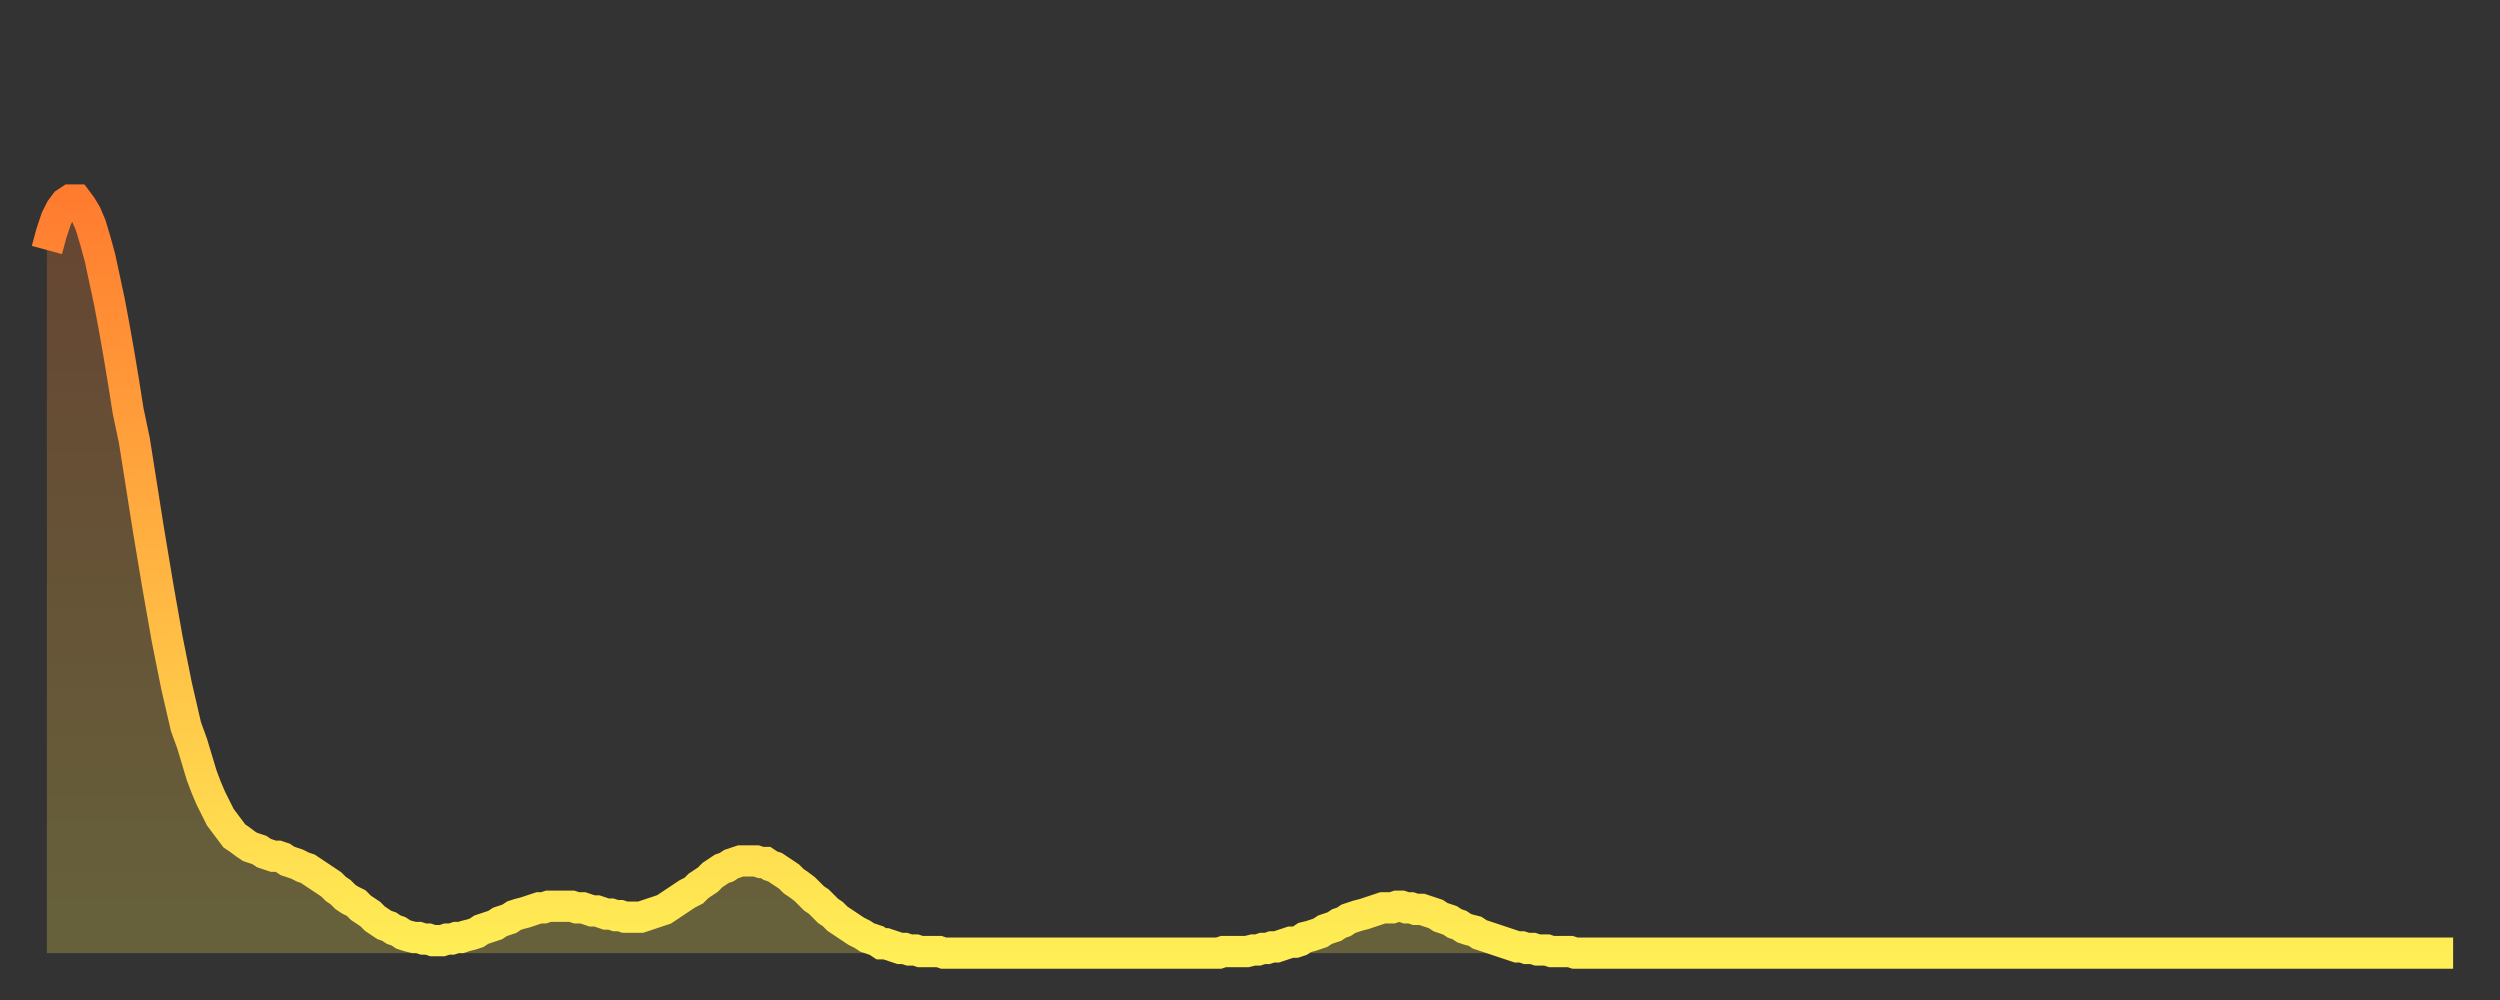
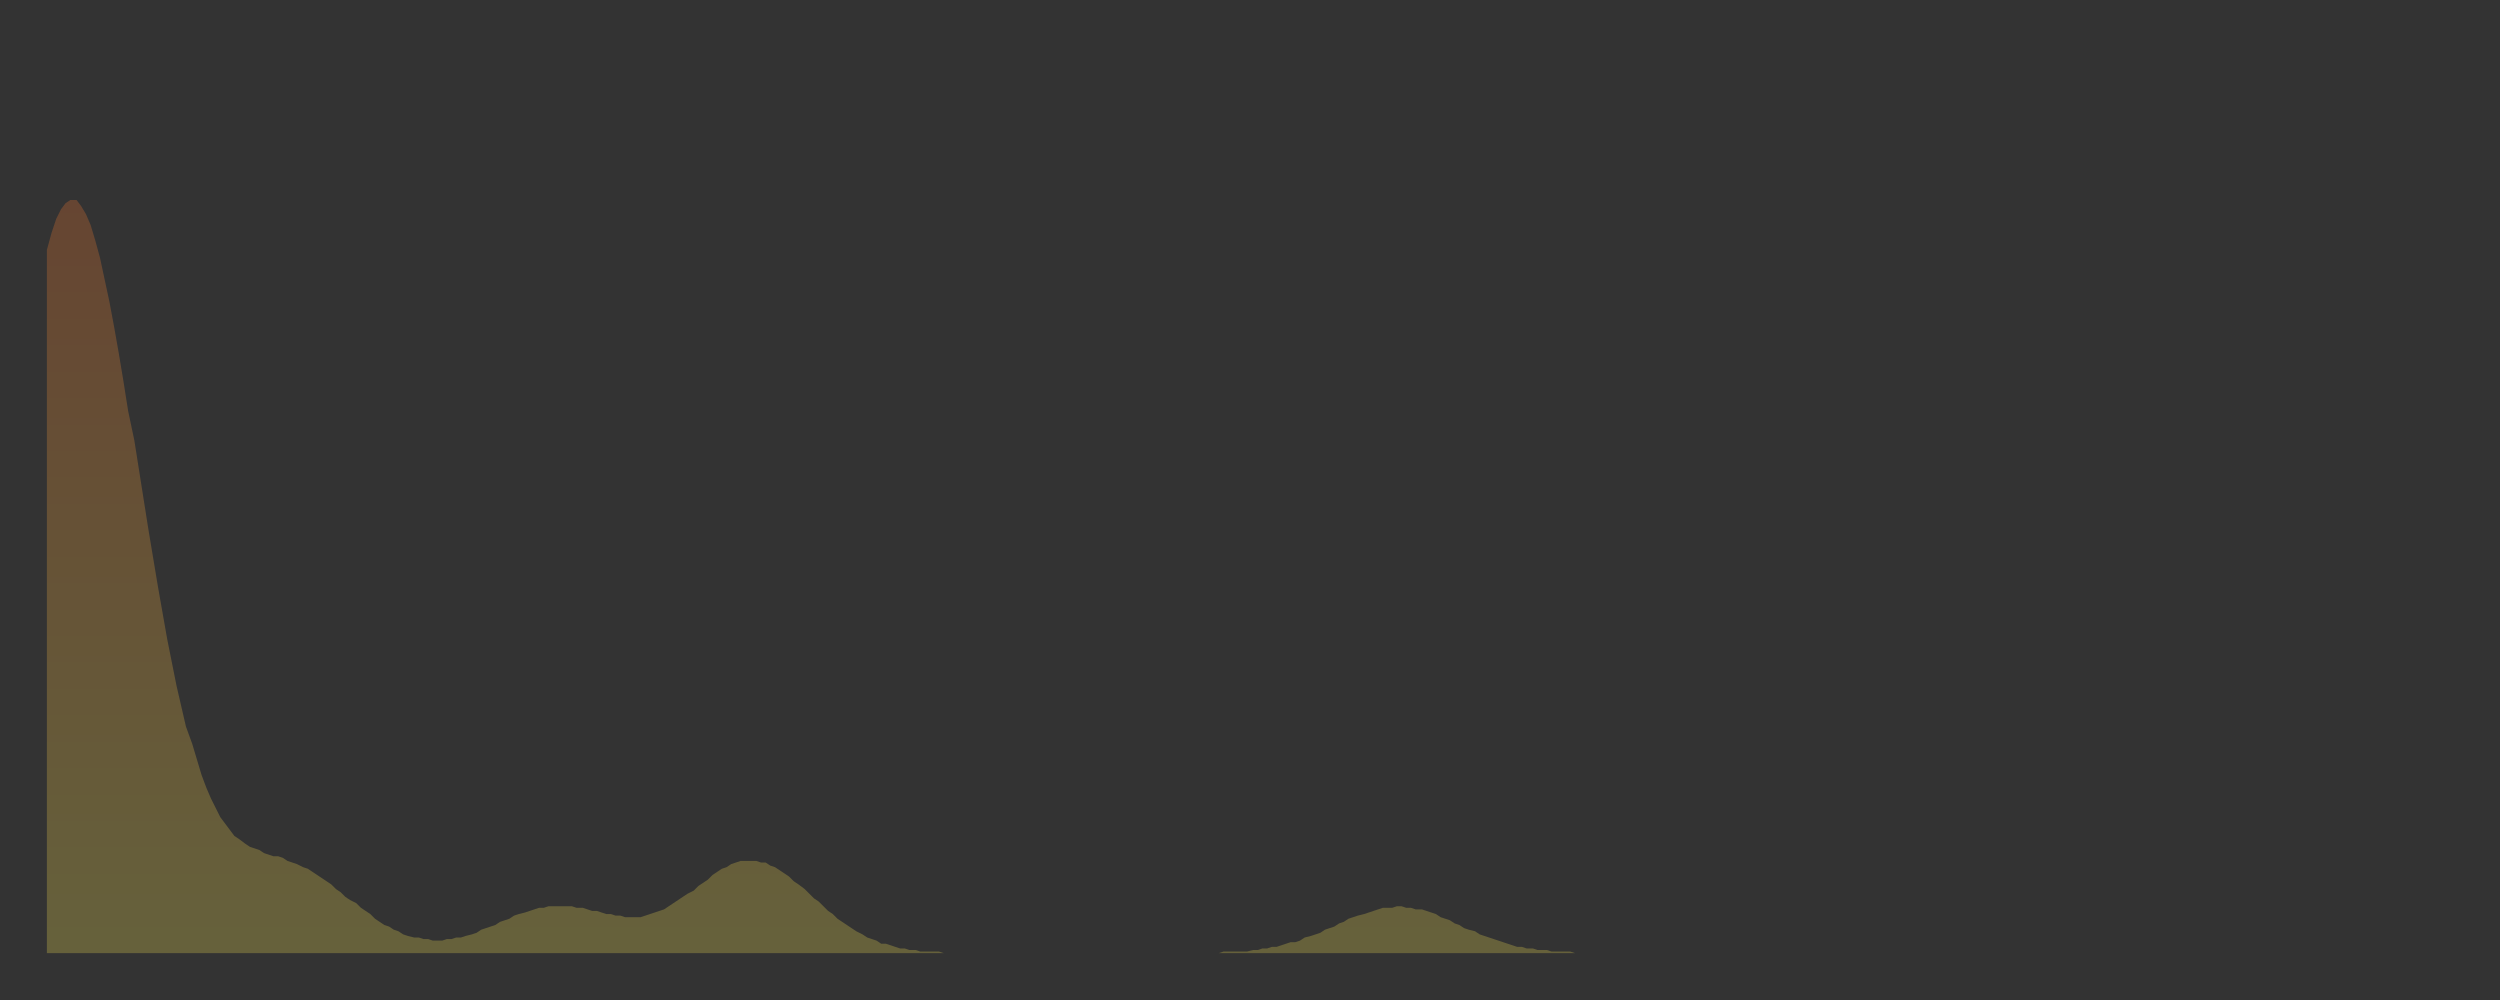
<svg xmlns="http://www.w3.org/2000/svg" baseProfile="full" height="64" version="1.1" width="160">
  <rect width="100%" height="100%" fill="#333333" stroke="none" />
  <defs>
    <linearGradient id="id196402" x1="0" x2="0" y1="0" y2="1">
      <stop offset="0%" stop-color="#ff7c2f" />
      <stop offset="50%" stop-color="#ffb542" />
      <stop offset="100%" stop-color="#ffee55" />
    </linearGradient>
  </defs>
  <g transform="translate(3,3)">
    <g>
-       <path d="M 0.0 13.0 0.3 11.9 0.6 11.0 0.9 10.4 1.2 10.0 1.5 9.8 1.9 9.8 2.2 10.2 2.5 10.7 2.8 11.4 3.1 12.4 3.4 13.5 3.7 14.9 4.0 16.3 4.3 17.9 4.6 19.6 4.9 21.4 5.2 23.3 5.6 25.2 5.9 27.1 6.2 29.0 6.5 30.9 6.8 32.7 7.1 34.5 7.4 36.2 7.7 37.9 8.0 39.4 8.3 40.9 8.6 42.2 8.9 43.5 9.3 44.6 9.6 45.6 9.9 46.6 10.2 47.4 10.5 48.1 10.8 48.7 11.1 49.3 11.4 49.7 11.7 50.1 12.0 50.5 12.3 50.7 12.7 51.0 13.0 51.2 13.3 51.3 13.6 51.4 13.9 51.6 14.2 51.7 14.5 51.8 14.8 51.8 15.1 51.9 15.4 52.1 15.7 52.2 16.0 52.3 16.4 52.5 16.7 52.6 17.0 52.8 17.3 53.0 17.6 53.2 17.9 53.4 18.2 53.6 18.5 53.9 18.8 54.1 19.1 54.4 19.4 54.6 19.8 54.8 20.1 55.1 20.4 55.3 20.7 55.5 21.0 55.8 21.3 56.0 21.6 56.2 21.9 56.3 22.2 56.5 22.5 56.6 22.8 56.8 23.1 56.9 23.5 57.0 23.8 57.0 24.1 57.1 24.4 57.1 24.7 57.2 25.0 57.2 25.3 57.2 25.6 57.1 25.9 57.1 26.2 57.0 26.5 57.0 26.8 56.9 27.2 56.8 27.5 56.7 27.8 56.5 28.1 56.4 28.4 56.3 28.7 56.2 29.0 56.0 29.3 55.9 29.6 55.8 29.9 55.6 30.2 55.5 30.6 55.4 30.9 55.3 31.2 55.2 31.5 55.1 31.8 55.1 32.1 55.0 32.4 55.0 32.7 55.0 33.0 55.0 33.3 55.0 33.6 55.0 33.9 55.1 34.3 55.1 34.6 55.2 34.9 55.3 35.2 55.3 35.5 55.4 35.8 55.5 36.1 55.5 36.4 55.6 36.7 55.6 37.0 55.7 37.3 55.7 37.7 55.7 38.0 55.7 38.3 55.6 38.6 55.5 38.9 55.4 39.2 55.3 39.5 55.2 39.8 55.0 40.1 54.8 40.4 54.6 40.7 54.4 41.0 54.2 41.4 54.0 41.7 53.7 42.0 53.5 42.3 53.3 42.6 53.0 42.9 52.8 43.2 52.6 43.5 52.5 43.8 52.3 44.1 52.2 44.4 52.1 44.7 52.1 45.1 52.1 45.4 52.1 45.7 52.2 46.0 52.2 46.3 52.4 46.6 52.5 46.9 52.7 47.2 52.9 47.5 53.1 47.8 53.4 48.1 53.6 48.5 53.9 48.8 54.2 49.1 54.5 49.4 54.7 49.7 55.0 50.0 55.3 50.3 55.5 50.6 55.8 50.9 56.0 51.2 56.2 51.5 56.4 51.8 56.6 52.2 56.8 52.5 57.0 52.8 57.1 53.1 57.2 53.4 57.4 53.7 57.4 54.0 57.5 54.3 57.6 54.6 57.7 54.9 57.7 55.2 57.8 55.6 57.8 55.9 57.9 56.2 57.9 56.5 57.9 56.8 57.9 57.1 57.9 57.4 58.0 57.7 58.0 58.0 58.0 58.3 58.0 58.6 58.0 58.9 58.0 59.3 58.0 59.6 58.0 59.9 58.0 60.2 58.0 60.5 58.0 60.8 58.0 61.1 58.0 61.4 58.0 61.7 58.0 62.0 58.0 62.3 58.0 62.6 58.0 63.0 58.0 63.3 58.0 63.6 58.0 63.9 58.0 64.2 58.0 64.5 58.0 64.8 58.0 65.1 58.0 65.4 58.0 65.7 58.0 66.0 58.0 66.4 58.0 66.7 58.0 67.0 58.0 67.3 58.0 67.6 58.0 67.9 58.0 68.2 58.0 68.5 58.0 68.8 58.0 69.1 58.0 69.4 58.0 69.7 58.0 70.1 58.0 70.4 58.0 70.7 58.0 71.0 58.0 71.3 58.0 71.6 58.0 71.9 58.0 72.2 58.0 72.5 58.0 72.8 58.0 73.1 58.0 73.5 58.0 73.8 58.0 74.1 58.0 74.4 58.0 74.7 58.0 75.0 58.0 75.3 57.9 75.6 57.9 75.9 57.9 76.2 57.9 76.5 57.9 76.8 57.9 77.2 57.8 77.5 57.8 77.8 57.7 78.1 57.7 78.4 57.6 78.7 57.6 79.0 57.5 79.3 57.4 79.6 57.3 79.9 57.3 80.2 57.2 80.5 57.0 80.9 56.9 81.2 56.8 81.5 56.7 81.8 56.5 82.1 56.4 82.4 56.3 82.7 56.1 83.0 56.0 83.3 55.8 83.6 55.7 83.9 55.6 84.3 55.5 84.6 55.4 84.9 55.3 85.2 55.2 85.5 55.1 85.8 55.1 86.1 55.1 86.4 55.0 86.7 55.0 87.0 55.1 87.3 55.1 87.6 55.2 88.0 55.2 88.3 55.3 88.6 55.4 88.9 55.5 89.2 55.7 89.5 55.8 89.8 55.9 90.1 56.1 90.4 56.2 90.7 56.4 91.0 56.5 91.4 56.6 91.7 56.8 92.0 56.9 92.3 57.0 92.6 57.1 92.9 57.2 93.2 57.3 93.5 57.4 93.8 57.5 94.1 57.6 94.4 57.6 94.7 57.7 95.1 57.7 95.4 57.8 95.7 57.8 96.0 57.8 96.3 57.9 96.6 57.9 96.9 57.9 97.2 57.9 97.5 57.9 97.8 58.0 98.1 58.0 98.4 58.0 98.8 58.0 99.1 58.0 99.4 58.0 99.7 58.0 100.0 58.0 100.3 58.0 100.6 58.0 100.9 58.0 101.2 58.0 101.5 58.0 101.8 58.0 102.2 58.0 102.5 58.0 102.8 58.0 103.1 58.0 103.4 58.0 103.7 58.0 104.0 58.0 104.3 58.0 104.6 58.0 104.9 58.0 105.2 58.0 105.5 58.0 105.9 58.0 106.2 58.0 106.5 58.0 106.8 58.0 107.1 58.0 107.4 58.0 107.7 58.0 108.0 58.0 108.3 58.0 108.6 58.0 108.9 58.0 109.3 58.0 109.6 58.0 109.9 58.0 110.2 58.0 110.5 58.0 110.8 58.0 111.1 58.0 111.4 58.0 111.7 58.0 112.0 58.0 112.3 58.0 112.6 58.0 113.0 58.0 113.3 58.0 113.6 58.0 113.9 58.0 114.2 58.0 114.5 58.0 114.8 58.0 115.1 58.0 115.4 58.0 115.7 58.0 116.0 58.0 116.3 58.0 116.7 58.0 117.0 58.0 117.3 58.0 117.6 58.0 117.9 58.0 118.2 58.0 118.5 58.0 118.8 58.0 119.1 58.0 119.4 58.0 119.7 58.0 120.1 58.0 120.4 58.0 120.7 58.0 121.0 58.0 121.3 58.0 121.6 58.0 121.9 58.0 122.2 58.0 122.5 58.0 122.8 58.0 123.1 58.0 123.4 58.0 123.8 58.0 124.1 58.0 124.4 58.0 124.7 58.0 125.0 58.0 125.3 58.0 125.6 58.0 125.9 58.0 126.2 58.0 126.5 58.0 126.8 58.0 127.2 58.0 127.5 58.0 127.8 58.0 128.1 58.0 128.4 58.0 128.7 58.0 129.0 58.0 129.3 58.0 129.6 58.0 129.9 58.0 130.2 58.0 130.5 58.0 130.9 58.0 131.2 58.0 131.5 58.0 131.8 58.0 132.1 58.0 132.4 58.0 132.7 58.0 133.0 58.0 133.3 58.0 133.6 58.0 133.9 58.0 134.2 58.0 134.6 58.0 134.9 58.0 135.2 58.0 135.5 58.0 135.8 58.0 136.1 58.0 136.4 58.0 136.7 58.0 137.0 58.0 137.3 58.0 137.6 58.0 138.0 58.0 138.3 58.0 138.6 58.0 138.9 58.0 139.2 58.0 139.5 58.0 139.8 58.0 140.1 58.0 140.4 58.0 140.7 58.0 141.0 58.0 141.3 58.0 141.7 58.0 142.0 58.0 142.3 58.0 142.6 58.0 142.9 58.0 143.2 58.0 143.5 58.0 143.8 58.0 144.1 58.0 144.4 58.0 144.7 58.0 145.1 58.0 145.4 58.0 145.7 58.0 146.0 58.0 146.3 58.0 146.6 58.0 146.9 58.0 147.2 58.0 147.5 58.0 147.8 58.0 148.1 58.0 148.4 58.0 148.8 58.0 149.1 58.0 149.4 58.0 149.7 58.0 150.0 58.0 150.3 58.0 150.6 58.0 150.9 58.0 151.2 58.0 151.5 58.0 151.8 58.0 152.1 58.0 152.5 58.0 152.8 58.0 153.1 58.0 153.4 58.0 153.7 58.0 154.0 58.0" fill="none" id="graph-curve" opacity="1" stroke="url(#id196402)" stroke-width="2" />
      <path d="M 0 58 L 0.0 13.0 0.3 11.9 0.6 11.0 0.9 10.4 1.2 10.0 1.5 9.8 1.9 9.8 2.2 10.2 2.5 10.7 2.8 11.4 3.1 12.4 3.4 13.5 3.7 14.9 4.0 16.3 4.3 17.9 4.6 19.6 4.9 21.4 5.2 23.3 5.6 25.2 5.9 27.1 6.2 29.0 6.5 30.9 6.8 32.7 7.1 34.5 7.4 36.2 7.7 37.9 8.0 39.4 8.3 40.9 8.6 42.2 8.9 43.5 9.3 44.6 9.6 45.6 9.9 46.6 10.2 47.4 10.5 48.1 10.8 48.7 11.1 49.3 11.4 49.7 11.7 50.1 12.0 50.5 12.3 50.7 12.7 51.0 13.0 51.2 13.3 51.3 13.6 51.4 13.9 51.6 14.2 51.7 14.5 51.8 14.8 51.8 15.1 51.9 15.4 52.1 15.7 52.2 16.0 52.3 16.4 52.5 16.7 52.6 17.0 52.8 17.3 53.0 17.6 53.2 17.9 53.4 18.2 53.6 18.5 53.9 18.8 54.1 19.1 54.4 19.4 54.6 19.8 54.8 20.1 55.1 20.4 55.3 20.7 55.5 21.0 55.8 21.3 56.0 21.6 56.2 21.9 56.3 22.2 56.5 22.5 56.6 22.8 56.8 23.1 56.9 23.5 57.0 23.8 57.0 24.1 57.1 24.4 57.1 24.7 57.2 25.0 57.2 25.3 57.2 25.6 57.1 25.9 57.1 26.2 57.0 26.5 57.0 26.8 56.9 27.2 56.8 27.5 56.7 27.8 56.5 28.1 56.4 28.4 56.3 28.7 56.2 29.0 56.0 29.3 55.9 29.6 55.8 29.9 55.6 30.2 55.5 30.6 55.4 30.9 55.3 31.2 55.2 31.5 55.1 31.8 55.1 32.1 55.0 32.4 55.0 32.7 55.0 33.0 55.0 33.3 55.0 33.6 55.0 33.9 55.1 34.3 55.1 34.6 55.2 34.9 55.3 35.2 55.3 35.5 55.4 35.8 55.5 36.1 55.5 36.4 55.6 36.7 55.6 37.0 55.7 37.3 55.7 37.7 55.7 38.0 55.7 38.3 55.6 38.6 55.5 38.9 55.4 39.2 55.3 39.5 55.2 39.8 55.0 40.1 54.8 40.4 54.6 40.7 54.4 41.0 54.2 41.4 54.0 41.7 53.7 42.0 53.5 42.3 53.3 42.6 53.0 42.9 52.8 43.2 52.6 43.5 52.5 43.8 52.3 44.1 52.2 44.4 52.1 44.7 52.1 45.1 52.1 45.4 52.1 45.7 52.2 46.0 52.2 46.3 52.4 46.6 52.5 46.9 52.7 47.2 52.9 47.5 53.1 47.8 53.4 48.1 53.6 48.5 53.9 48.8 54.2 49.1 54.5 49.4 54.7 49.7 55.0 50.0 55.3 50.3 55.5 50.6 55.8 50.9 56.0 51.2 56.2 51.5 56.4 51.8 56.6 52.2 56.8 52.5 57.0 52.8 57.1 53.1 57.2 53.4 57.4 53.7 57.4 54.0 57.5 54.3 57.6 54.6 57.7 54.9 57.7 55.2 57.8 55.6 57.8 55.9 57.9 56.2 57.9 56.5 57.9 56.8 57.9 57.1 57.9 57.4 58.0 57.7 58.0 58.0 58.0 58.3 58.0 58.6 58.0 58.9 58.0 59.3 58.0 59.6 58.0 59.9 58.0 60.2 58.0 60.5 58.0 60.8 58.0 61.1 58.0 61.4 58.0 61.7 58.0 62.0 58.0 62.3 58.0 62.6 58.0 63.0 58.0 63.3 58.0 63.6 58.0 63.9 58.0 64.2 58.0 64.5 58.0 64.8 58.0 65.1 58.0 65.4 58.0 65.7 58.0 66.0 58.0 66.4 58.0 66.7 58.0 67.0 58.0 67.3 58.0 67.6 58.0 67.9 58.0 68.2 58.0 68.5 58.0 68.8 58.0 69.1 58.0 69.4 58.0 69.7 58.0 70.1 58.0 70.4 58.0 70.7 58.0 71.0 58.0 71.3 58.0 71.6 58.0 71.9 58.0 72.2 58.0 72.5 58.0 72.8 58.0 73.1 58.0 73.5 58.0 73.8 58.0 74.1 58.0 74.4 58.0 74.7 58.0 75.0 58.0 75.3 57.9 75.6 57.9 75.9 57.9 76.2 57.9 76.5 57.9 76.8 57.9 77.2 57.8 77.5 57.8 77.8 57.7 78.1 57.7 78.4 57.6 78.7 57.6 79.0 57.5 79.3 57.4 79.6 57.3 79.9 57.3 80.2 57.2 80.5 57.0 80.9 56.9 81.2 56.8 81.5 56.7 81.8 56.5 82.1 56.4 82.4 56.3 82.7 56.1 83.0 56.0 83.3 55.8 83.6 55.7 83.9 55.6 84.3 55.5 84.6 55.4 84.9 55.3 85.2 55.2 85.5 55.1 85.8 55.1 86.1 55.1 86.4 55.0 86.7 55.0 87.0 55.1 87.3 55.1 87.6 55.2 88.0 55.2 88.3 55.3 88.6 55.4 88.9 55.5 89.2 55.7 89.5 55.8 89.8 55.9 90.1 56.1 90.4 56.2 90.7 56.4 91.0 56.5 91.4 56.6 91.7 56.8 92.0 56.9 92.3 57.0 92.6 57.1 92.9 57.2 93.2 57.3 93.5 57.4 93.8 57.5 94.1 57.6 94.4 57.6 94.7 57.7 95.1 57.7 95.4 57.8 95.7 57.8 96.0 57.8 96.3 57.9 96.6 57.9 96.9 57.9 97.2 57.9 97.5 57.9 97.8 58.0 98.1 58.0 98.4 58.0 98.8 58.0 99.1 58.0 99.4 58.0 99.7 58.0 100.0 58.0 100.3 58.0 100.6 58.0 100.9 58.0 101.2 58.0 101.5 58.0 101.8 58.0 102.2 58.0 102.5 58.0 102.8 58.0 103.1 58.0 103.4 58.0 103.7 58.0 104.0 58.0 104.3 58.0 104.6 58.0 104.9 58.0 105.2 58.0 105.5 58.0 105.9 58.0 106.2 58.0 106.5 58.0 106.8 58.0 107.1 58.0 107.4 58.0 107.7 58.0 108.0 58.0 108.3 58.0 108.6 58.0 108.9 58.0 109.3 58.0 109.6 58.0 109.9 58.0 110.2 58.0 110.5 58.0 110.8 58.0 111.1 58.0 111.4 58.0 111.7 58.0 112.0 58.0 112.3 58.0 112.6 58.0 113.0 58.0 113.3 58.0 113.6 58.0 113.9 58.0 114.2 58.0 114.5 58.0 114.8 58.0 115.1 58.0 115.4 58.0 115.7 58.0 116.0 58.0 116.3 58.0 116.7 58.0 117.0 58.0 117.3 58.0 117.6 58.0 117.9 58.0 118.2 58.0 118.5 58.0 118.8 58.0 119.1 58.0 119.4 58.0 119.7 58.0 120.1 58.0 120.4 58.0 120.7 58.0 121.0 58.0 121.3 58.0 121.6 58.0 121.9 58.0 122.2 58.0 122.5 58.0 122.8 58.0 123.1 58.0 123.4 58.0 123.8 58.0 124.1 58.0 124.4 58.0 124.7 58.0 125.0 58.0 125.3 58.0 125.6 58.0 125.9 58.0 126.2 58.0 126.5 58.0 126.8 58.0 127.2 58.0 127.5 58.0 127.8 58.0 128.1 58.0 128.4 58.0 128.7 58.0 129.0 58.0 129.3 58.0 129.6 58.0 129.9 58.0 130.2 58.0 130.5 58.0 130.9 58.0 131.2 58.0 131.5 58.0 131.8 58.0 132.1 58.0 132.4 58.0 132.7 58.0 133.0 58.0 133.3 58.0 133.6 58.0 133.9 58.0 134.2 58.0 134.6 58.0 134.9 58.0 135.2 58.0 135.5 58.0 135.8 58.0 136.1 58.0 136.4 58.0 136.7 58.0 137.0 58.0 137.3 58.0 137.6 58.0 138.0 58.0 138.3 58.0 138.6 58.0 138.9 58.0 139.2 58.0 139.5 58.0 139.8 58.0 140.1 58.0 140.4 58.0 140.7 58.0 141.0 58.0 141.3 58.0 141.7 58.0 142.0 58.0 142.3 58.0 142.6 58.0 142.9 58.0 143.2 58.0 143.5 58.0 143.8 58.0 144.1 58.0 144.4 58.0 144.7 58.0 145.1 58.0 145.4 58.0 145.7 58.0 146.0 58.0 146.3 58.0 146.6 58.0 146.9 58.0 147.2 58.0 147.5 58.0 147.8 58.0 148.1 58.0 148.4 58.0 148.8 58.0 149.1 58.0 149.4 58.0 149.7 58.0 150.0 58.0 150.3 58.0 150.6 58.0 150.9 58.0 151.2 58.0 151.5 58.0 151.8 58.0 152.1 58.0 152.5 58.0 152.8 58.0 153.1 58.0 153.4 58.0 153.7 58.0 154.0 58.0 154 58" fill="url(#id196402)" fill-opacity=".25" id="graph-shadow" />
    </g>
  </g>
</svg>